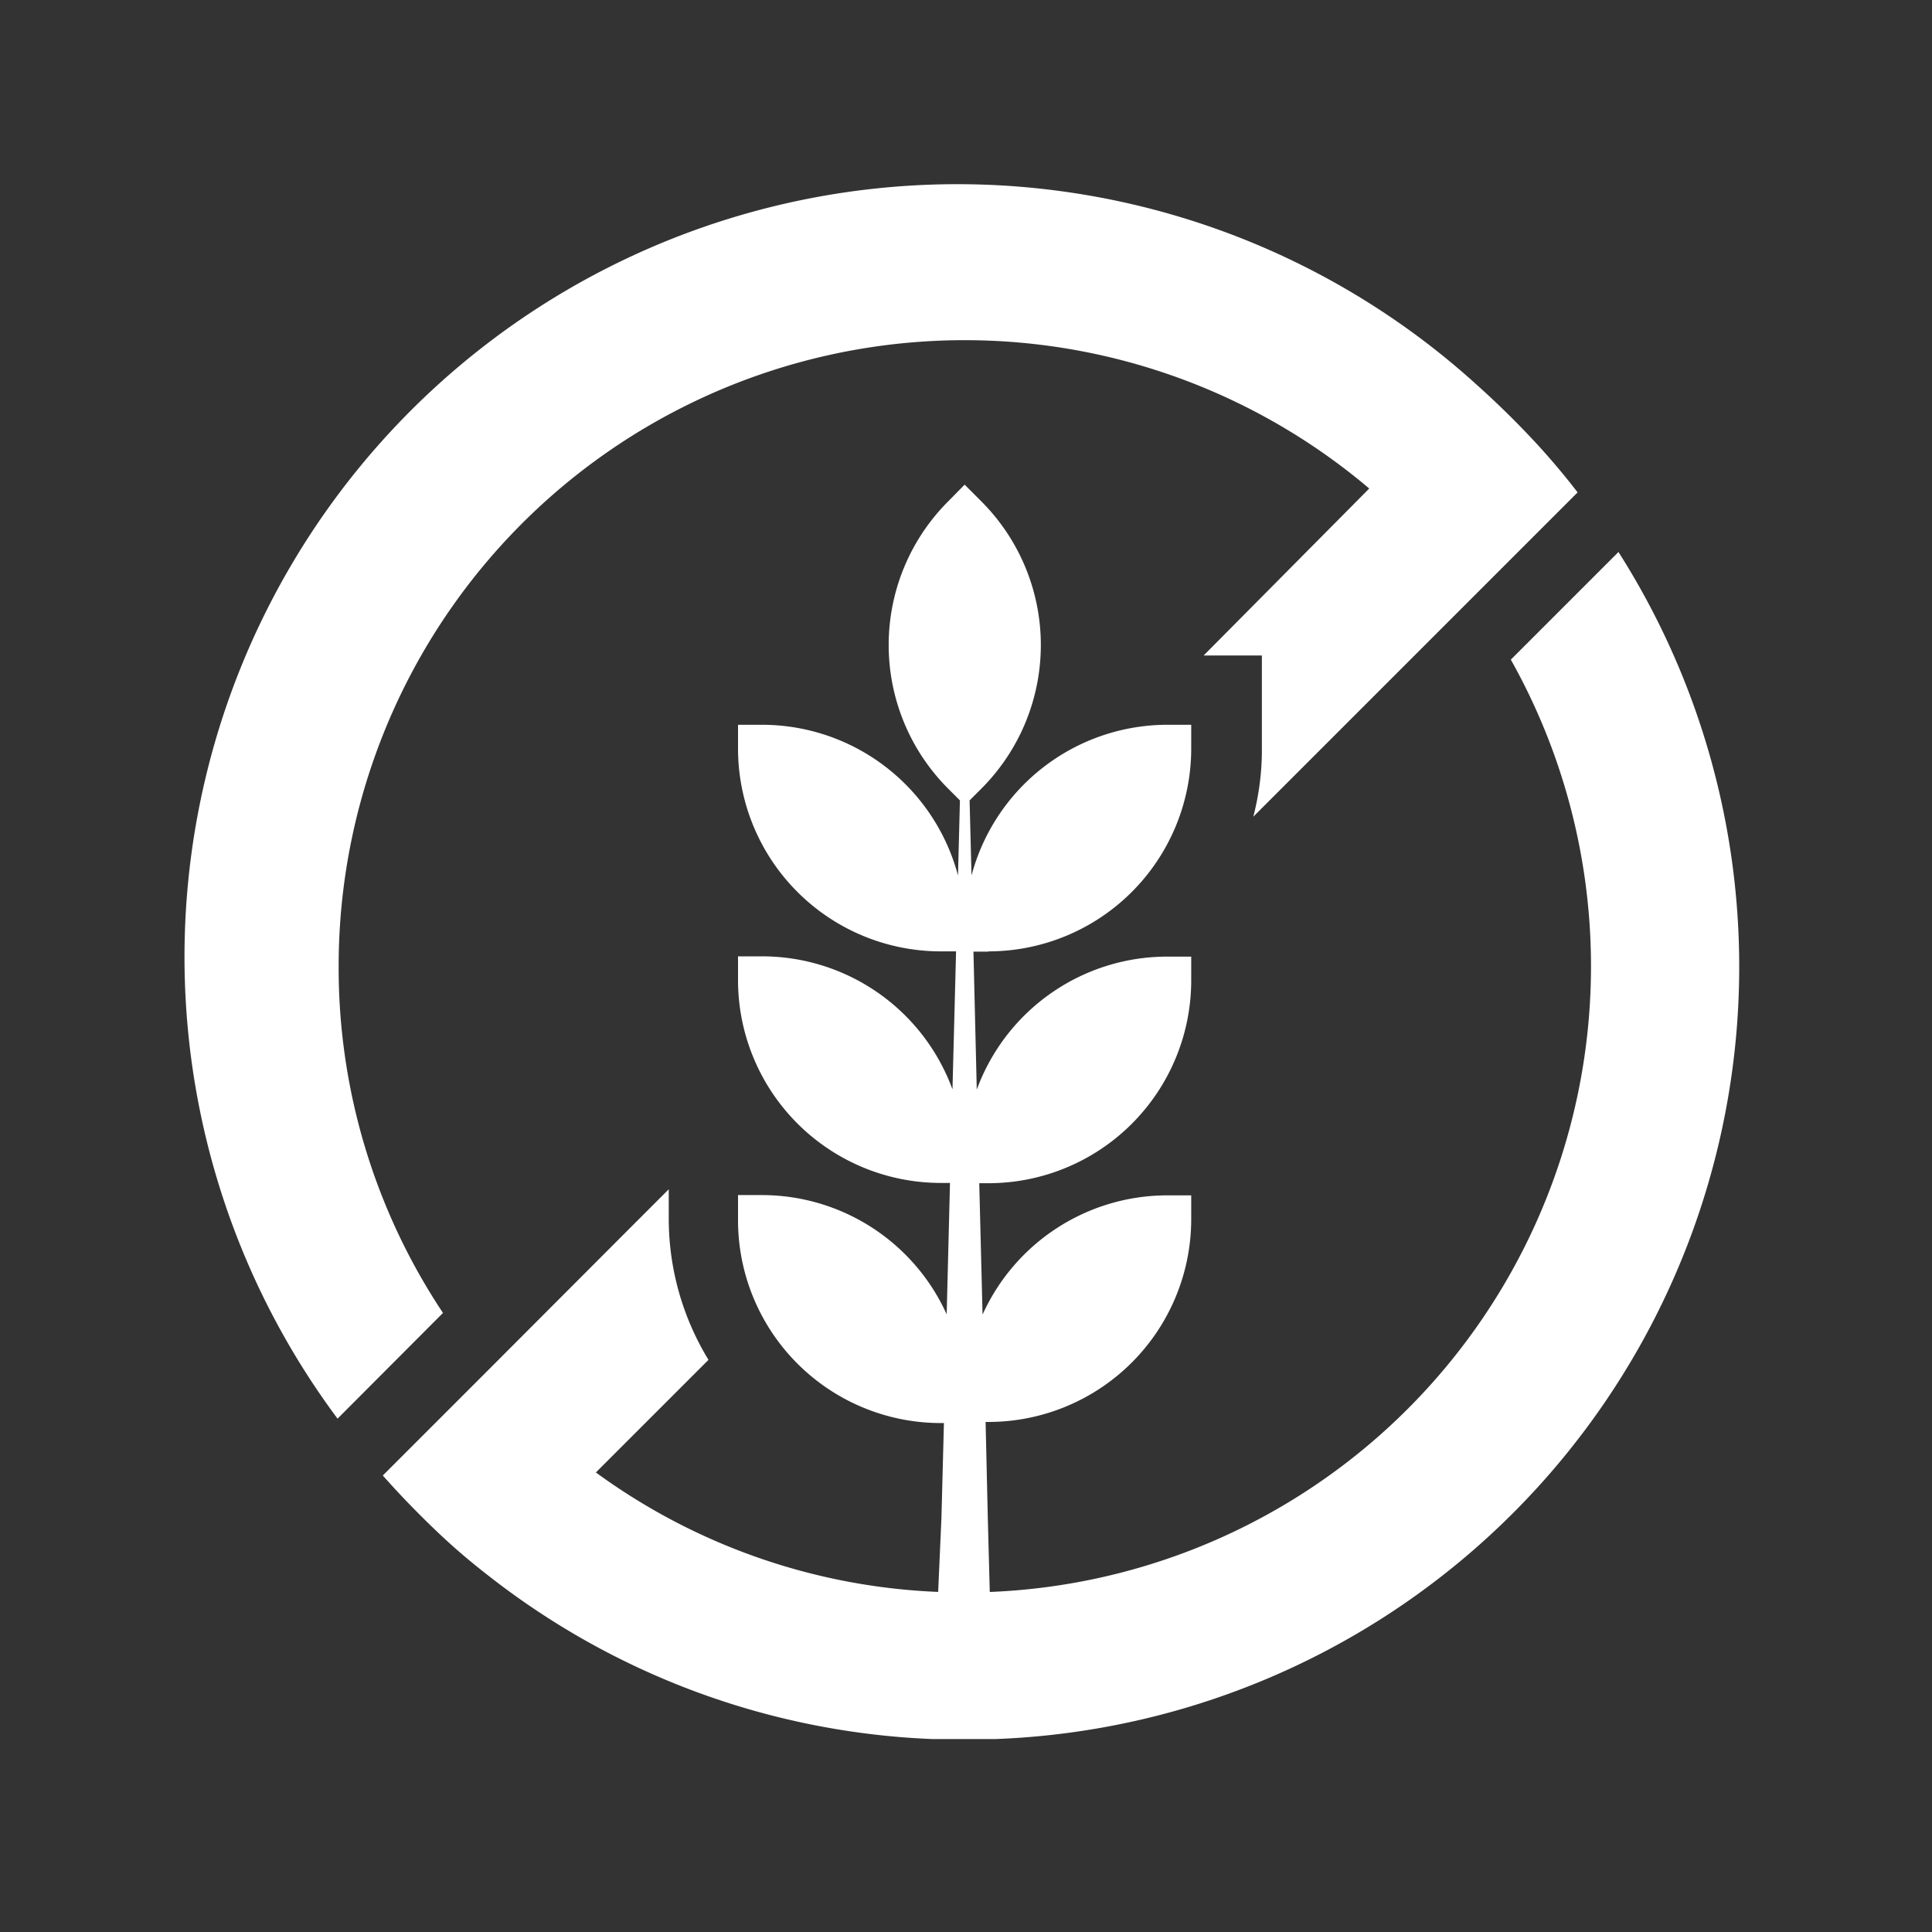
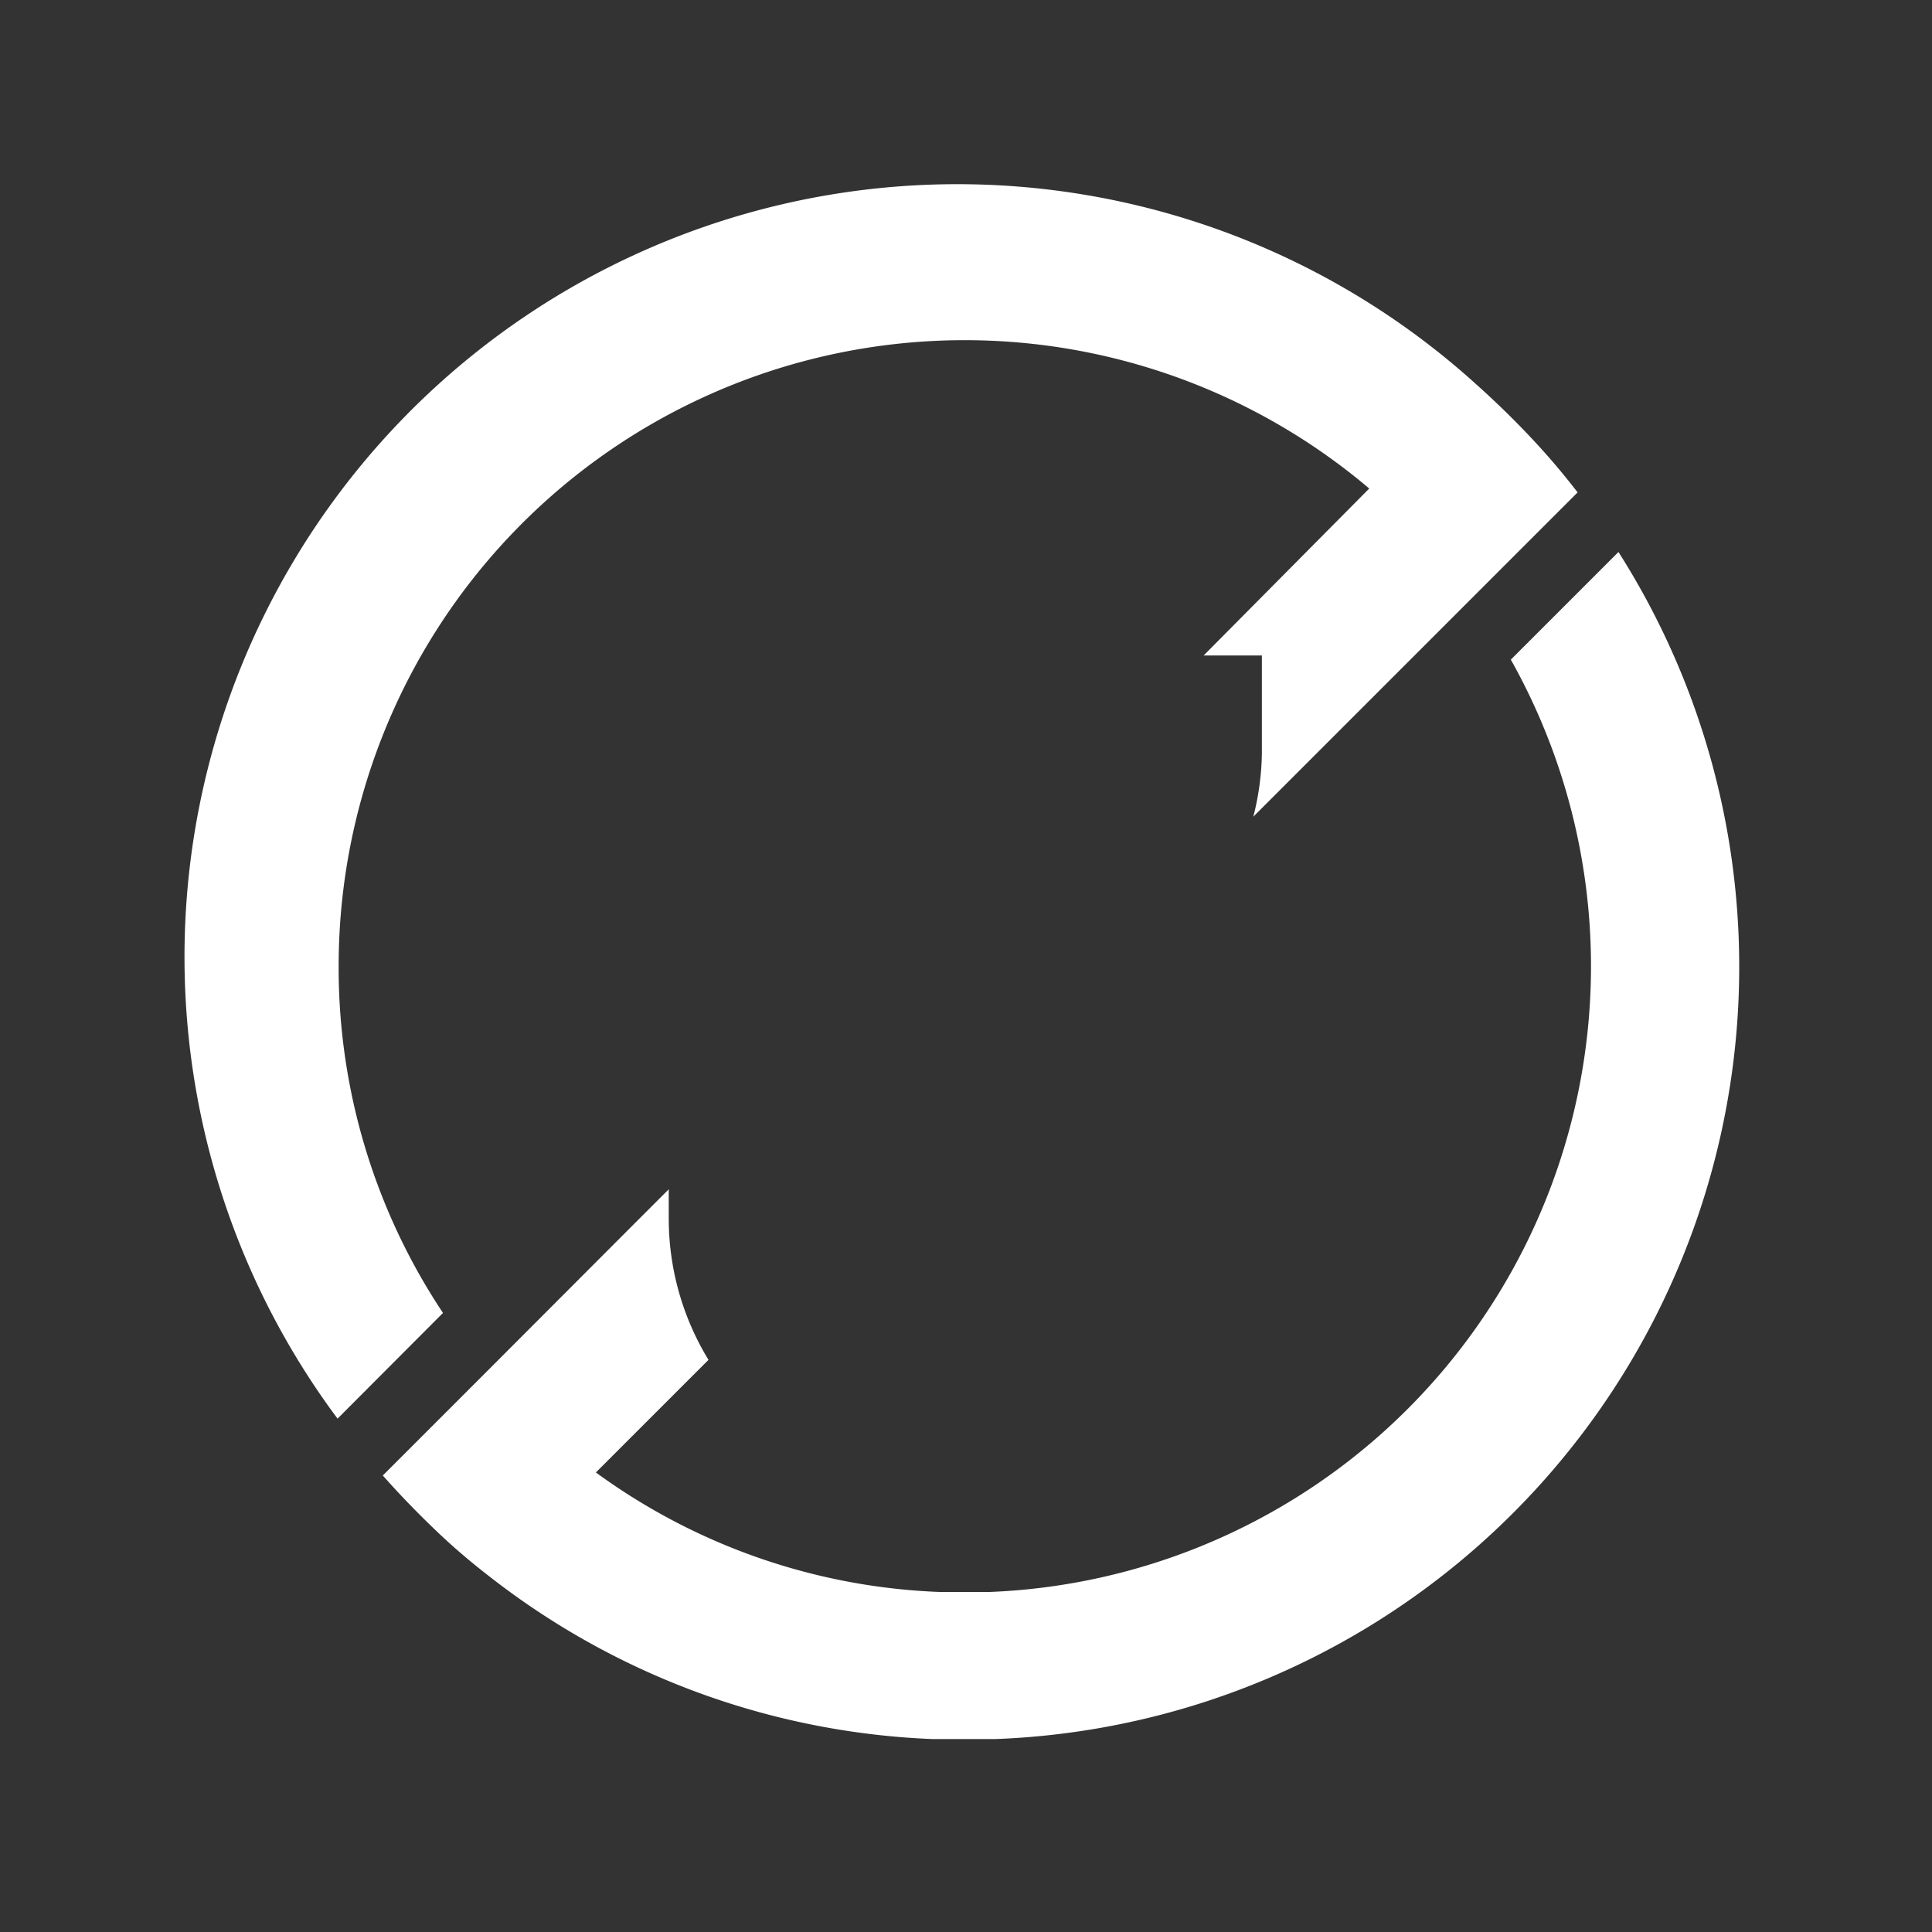
<svg xmlns="http://www.w3.org/2000/svg" id="Livello_1" data-name="Livello 1" viewBox="0 0 70 70">
  <rect x="0" y="0" width="70" height="70" fill="#333333" stroke="none" />
  <defs>
    <style>.cls-1{fill:#fff;}</style>
  </defs>
  <g id="Raggruppa_2271" data-name="Raggruppa 2271">
-     <path id="Tracciato_1860" data-name="Tracciato 1860" class="cls-1" d="M35.81,34.48h-.54l.12,5a7.35,7.35,0,0,1,6.91-4.82h.86v.86a7.35,7.35,0,0,1-7.35,7.35h-.33l.12,4.76a7.35,7.35,0,0,1,6.7-4.32h.86v.86a7.35,7.35,0,0,1-7.35,7.35h-.1L35.79,55l.12,4.51-1,0-1,0L34.11,55l.09-3.44h-.11a7.35,7.35,0,0,1-7.35-7.35V43.3h.86a7.35,7.35,0,0,1,6.7,4.32l.12-4.76h-.33a7.35,7.35,0,0,1-7.35-7.35v-.86h.86a7.35,7.35,0,0,1,6.91,4.82l.13-5h-.55a7.35,7.35,0,0,1-7.35-7.35v-.86h.86a7.35,7.35,0,0,1,7.11,5.46L34.78,29l-.43-.43a7.36,7.36,0,0,1,0-10.4h0l.6-.61.61.61a7.36,7.36,0,0,1,0,10.4h0l-.43.43.07,2.72a7.35,7.35,0,0,1,7.1-5.46h.86v.86a7.35,7.35,0,0,1-7.35,7.35" />
    <path id="Tracciato_1861" data-name="Tracciato 1861" class="cls-1" d="M12.27,35a22.68,22.68,0,0,1,37.34-17.3l-6,6.05h2.11V27.3a9.72,9.72,0,0,1-.31,2.29l7.93-7.93,3.82-3.82a26.12,26.12,0,0,0-1.81-2.11c-.6-.63-1.23-1.24-1.88-1.82A28,28,0,0,0,12.23,51.4l3.82-3.83A22.56,22.56,0,0,1,12.27,35" />
    <path id="Tracciato_1862" data-name="Tracciato 1862" class="cls-1" d="M58.64,20l-3.9,3.9A22.69,22.69,0,0,1,35.86,57.68l-.91,0-.91,0a22.56,22.56,0,0,1-12.45-4.33l4.08-4.08a9.82,9.82,0,0,1-1.44-5.11V43.09L23,44.32l-5.35,5.36-3.78,3.78c.61.69,1.25,1.35,1.93,2s1.3,1.17,2,1.71a27.86,27.86,0,0,0,16,5.84c.37,0,.75,0,1.12,0s.76,0,1.13,0A28,28,0,0,0,58.64,20" />
  </g>
</svg>